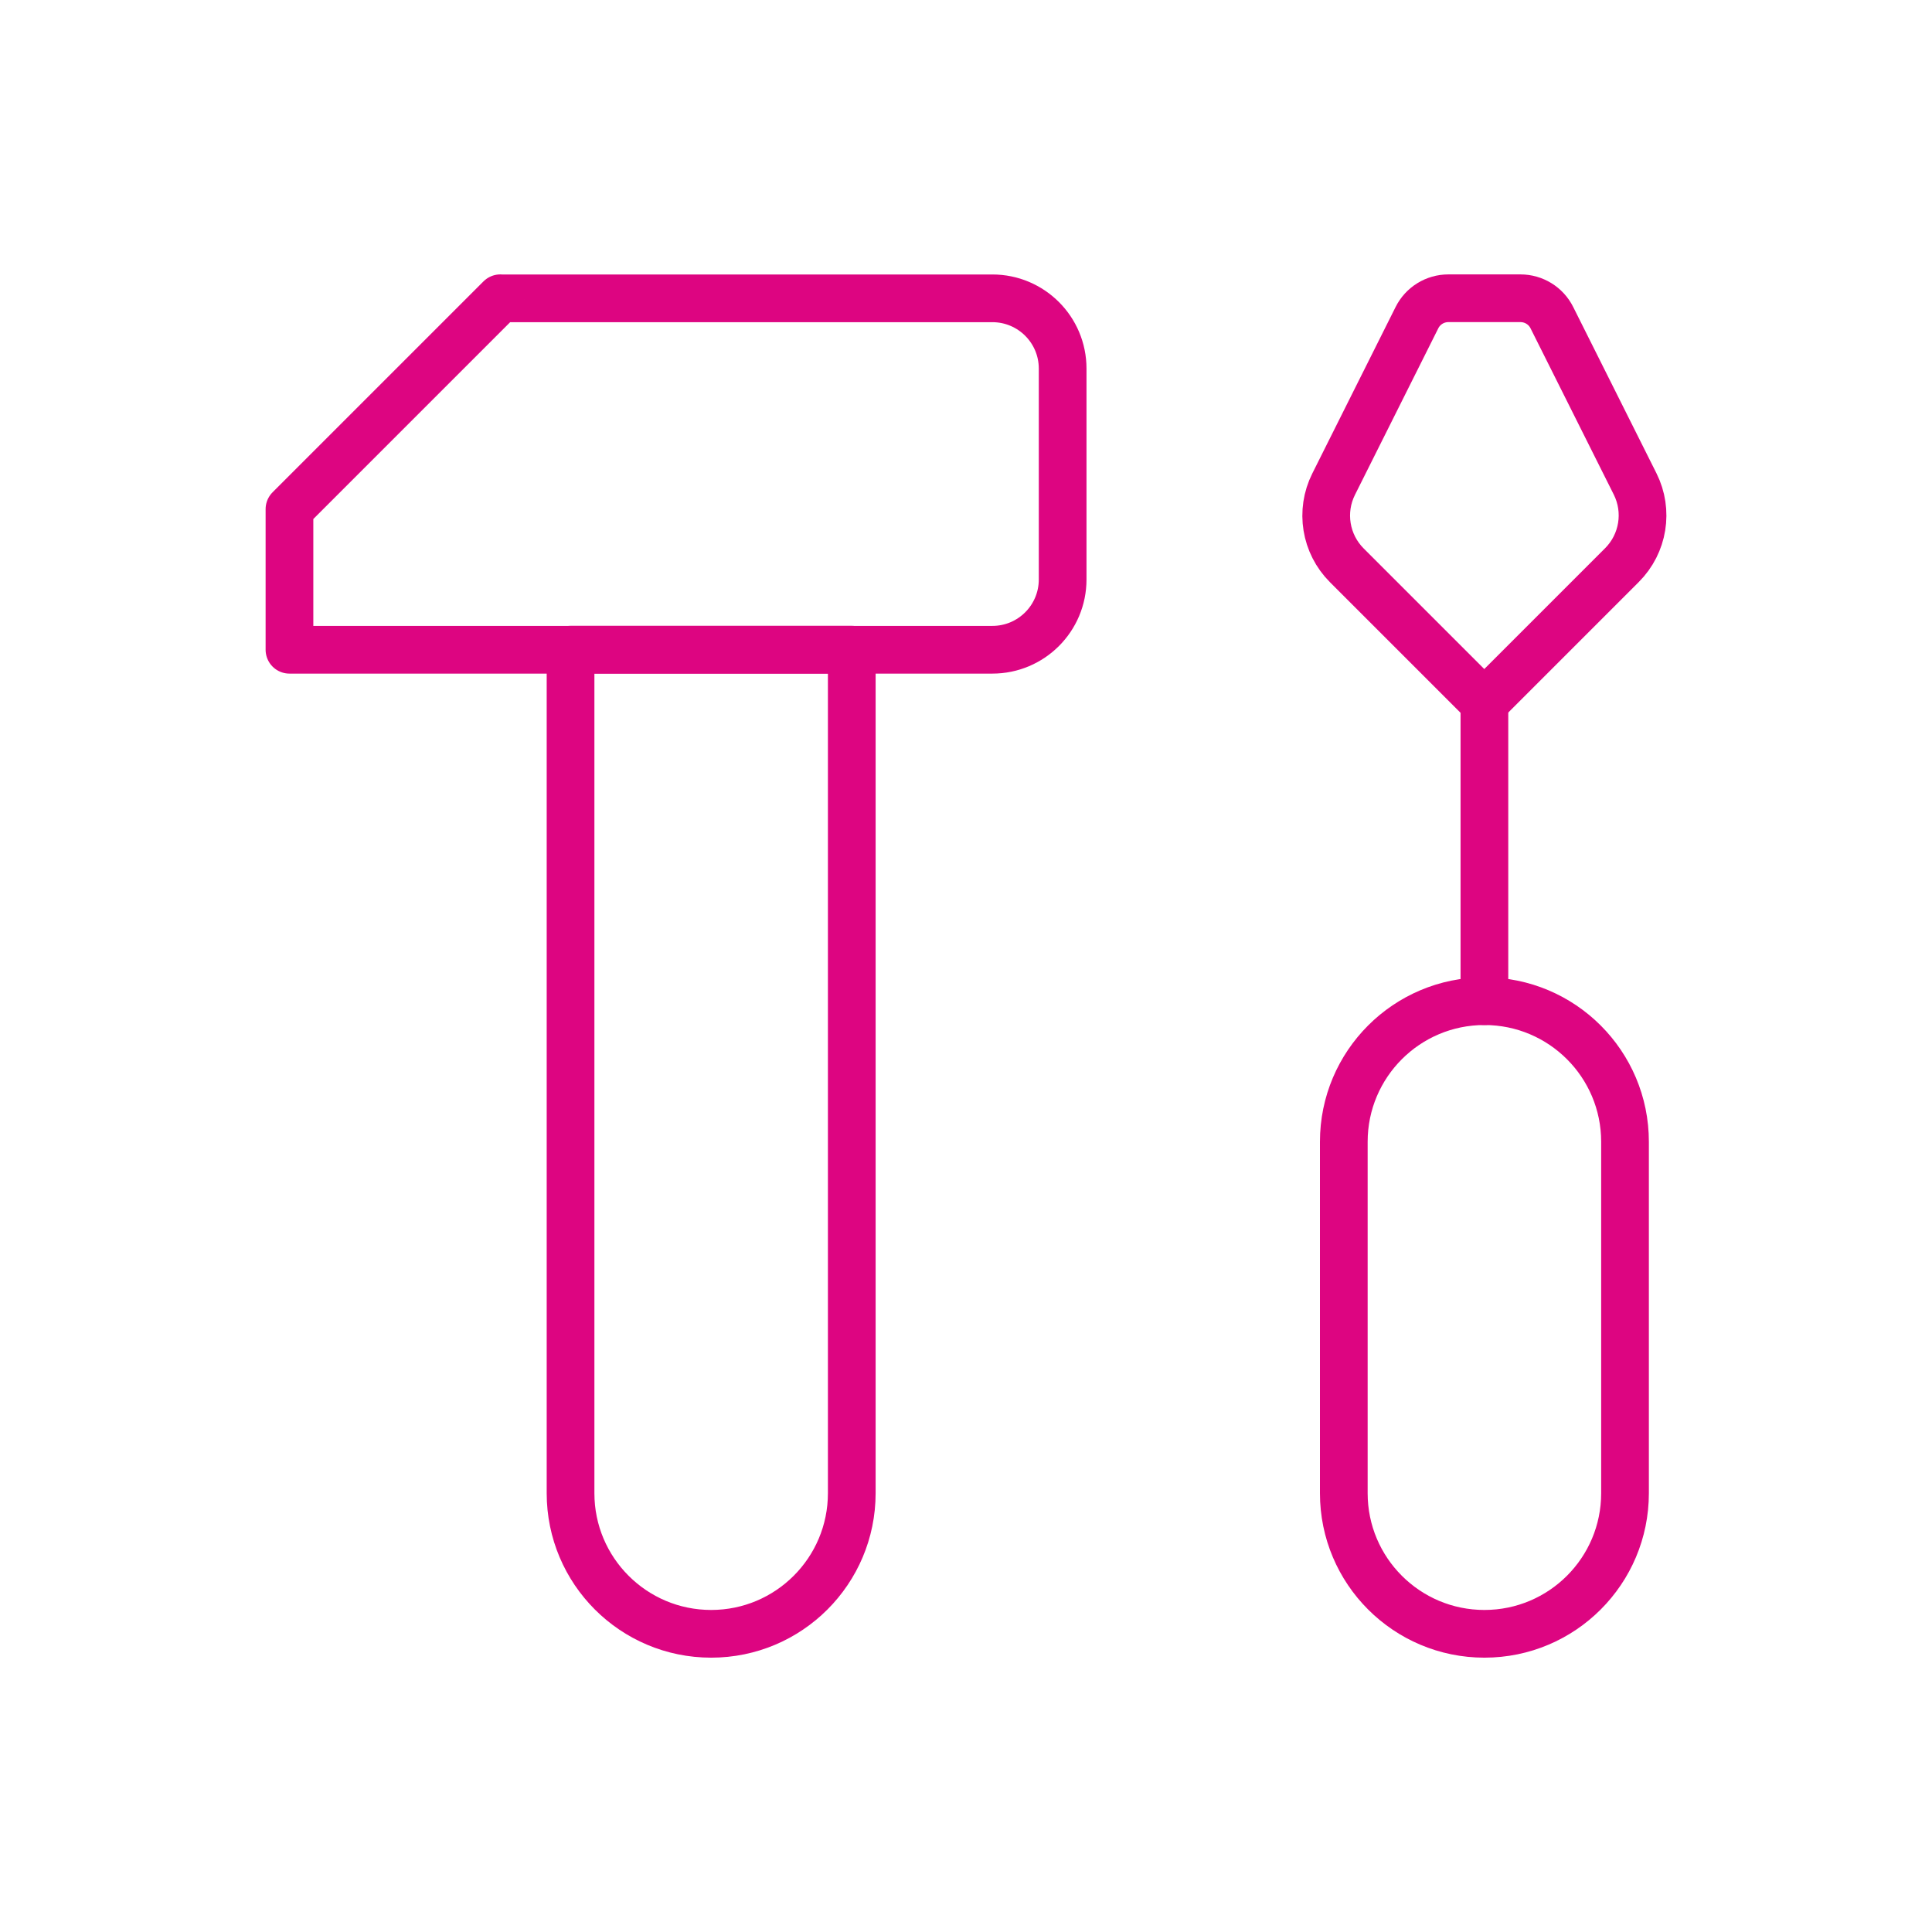
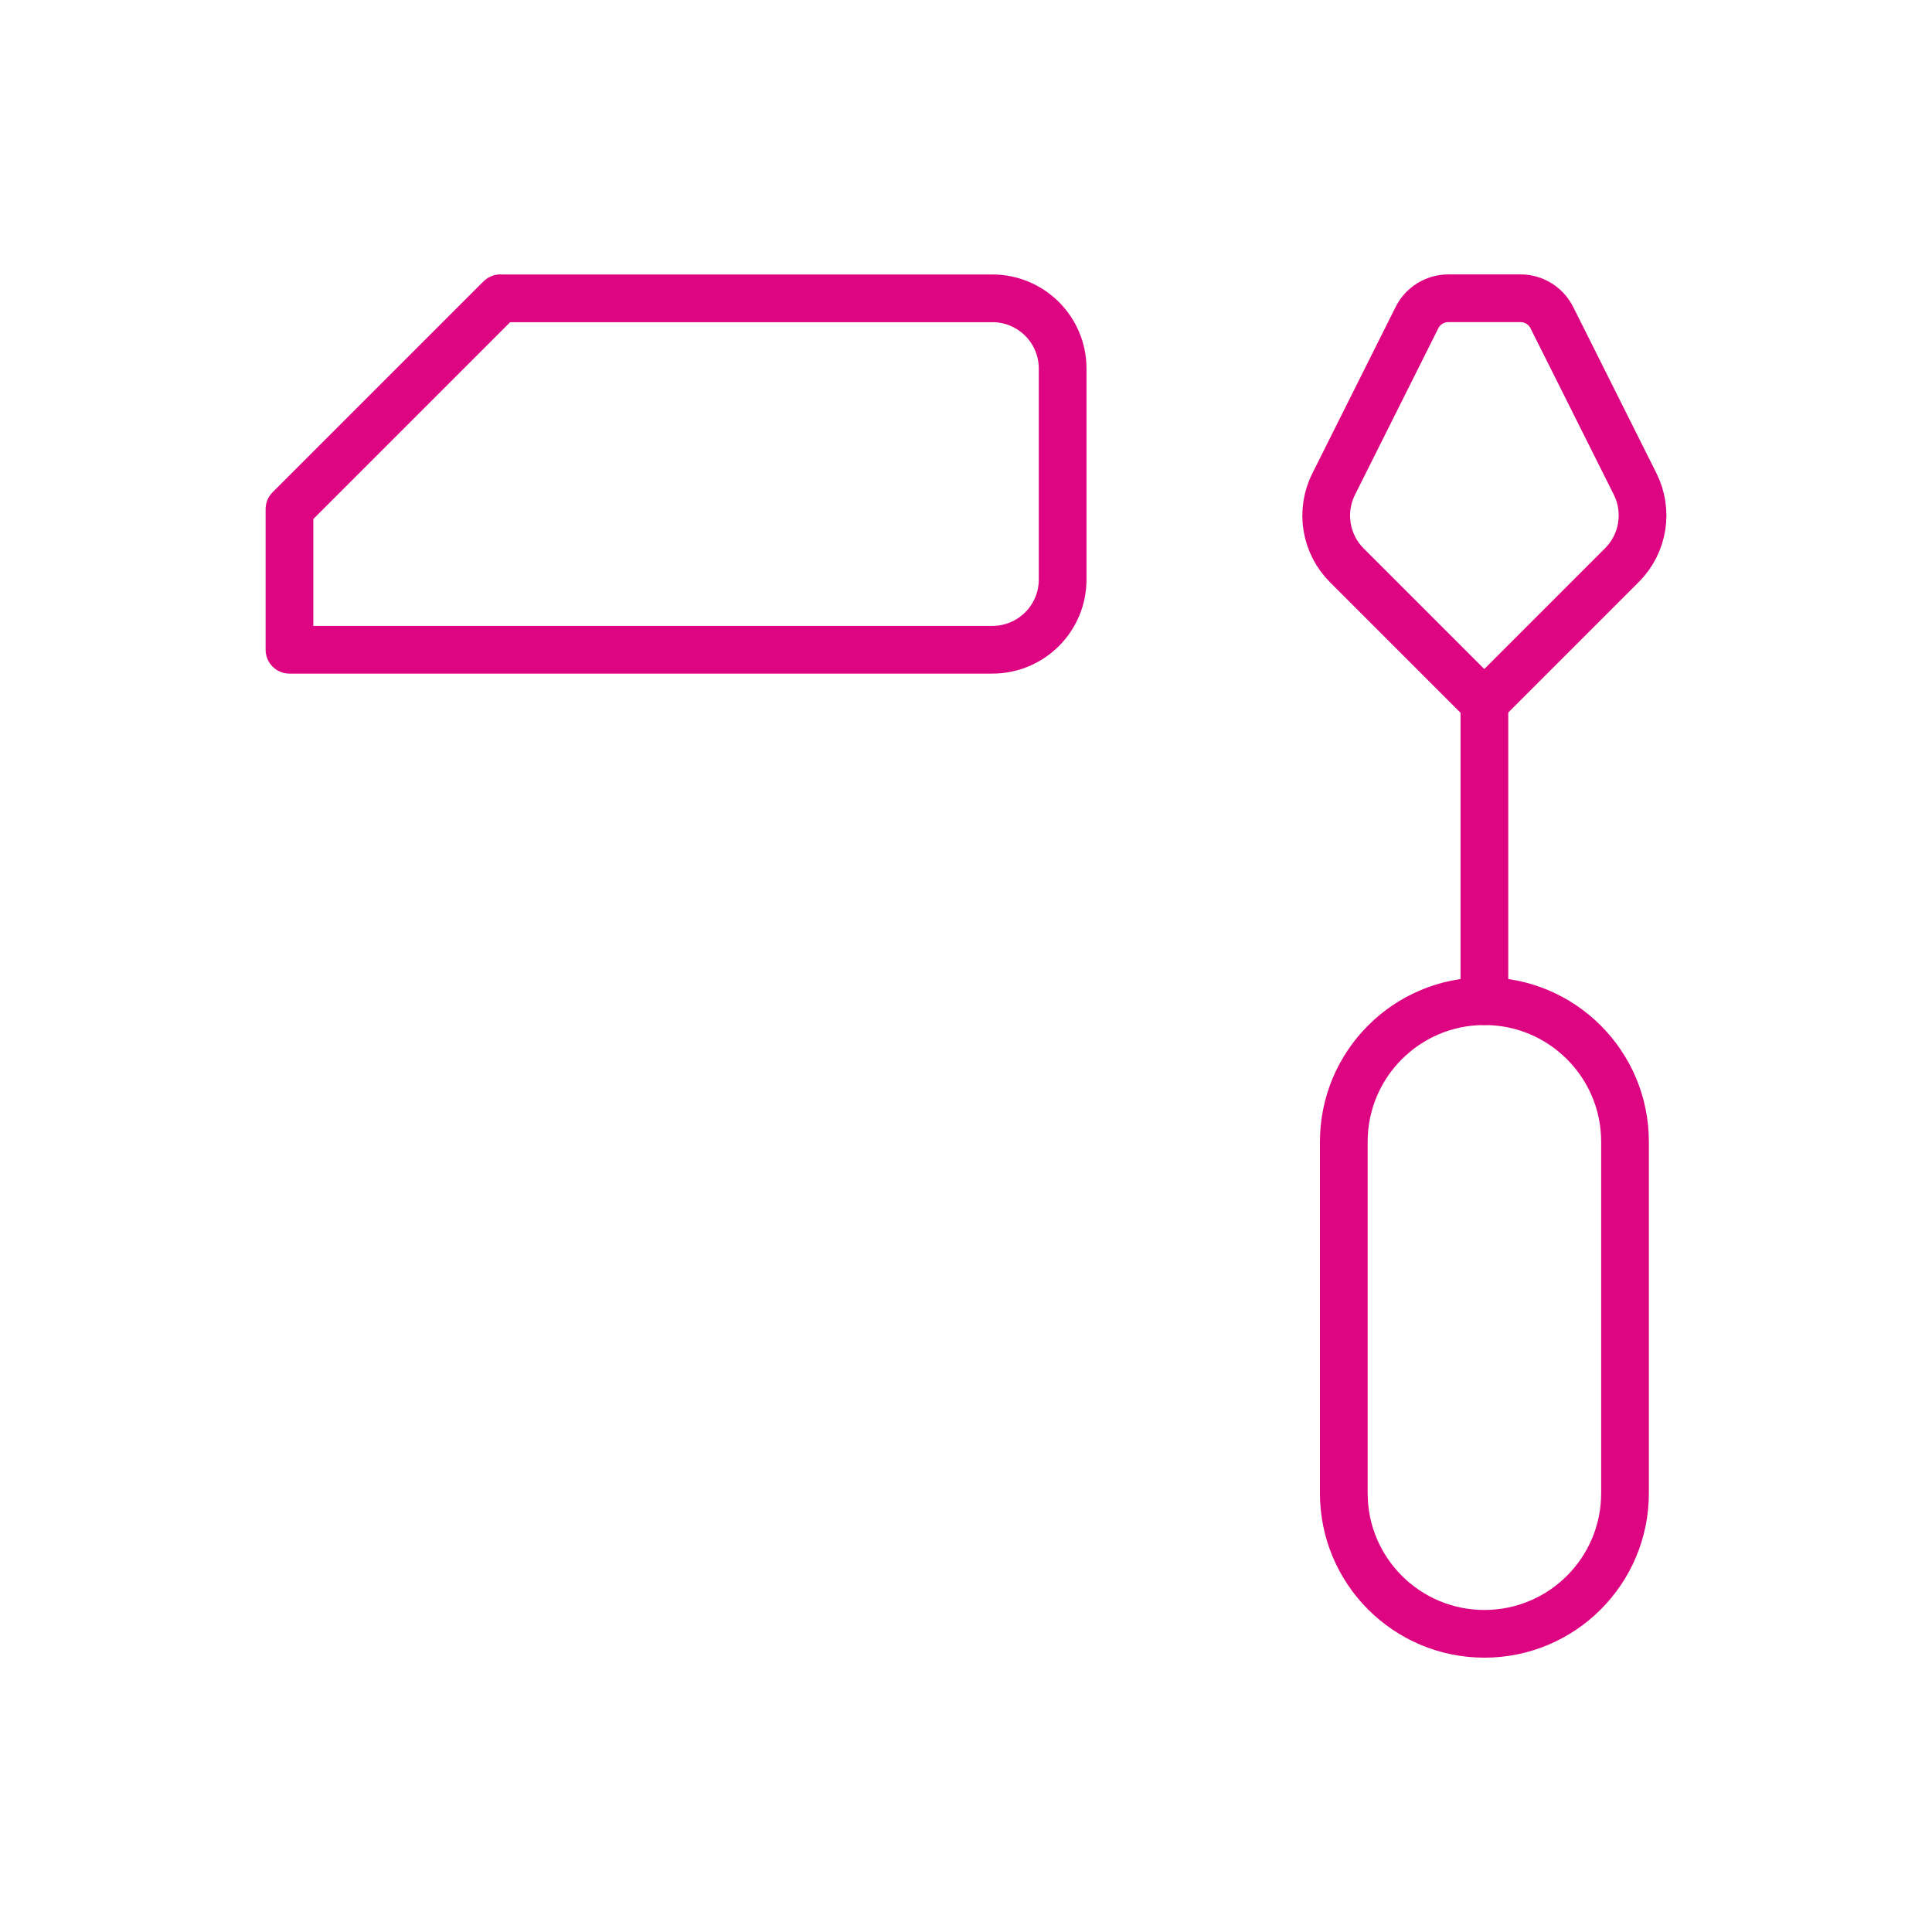
<svg xmlns="http://www.w3.org/2000/svg" id="Ebene_1" data-name="Ebene 1" viewBox="0 0 283.46 283.46">
  <defs>
    <style>
      .cls-1 {
        fill: none;
        stroke: #dd0581;
        stroke-linecap: round;
        stroke-linejoin: round;
        stroke-width: 7px;
      }
    </style>
  </defs>
  <line class="cls-1" x1="217.79" y1="146.89" x2="217.79" y2="103.11" />
  <path class="cls-1" d="M217.79,146.89h0c11.39,0,20.63,9.23,20.63,20.63v51.56c0,11.39-9.23,20.63-20.63,20.63h0c-11.39,0-20.63-9.23-20.63-20.63v-51.56c0-11.39,9.23-20.63,20.63-20.63Z" />
  <path class="cls-1" d="M207.89,46.61l-12.22,24.42c-1.99,3.97-1.21,8.77,1.93,11.91l20.17,20.17,20.2-20.2c3.14-3.14,3.92-7.94,1.93-11.91l-12.21-24.39c-.87-1.75-2.66-2.85-4.61-2.85h-10.58c-1.95,0-3.74,1.1-4.61,2.85Z" />
  <path class="cls-1" d="M73.41,43.76l-30.94,30.94v20.63h103.13c5.7,0,10.31-4.62,10.31-10.31v-30.94c0-5.7-4.62-10.31-10.31-10.31h-72.19Z" />
-   <path class="cls-1" d="M83.72,95.32h41.25v123.76c0,11.39-9.23,20.63-20.63,20.63h0c-11.39,0-20.63-9.23-20.63-20.63v-123.76h0Z" />
</svg>